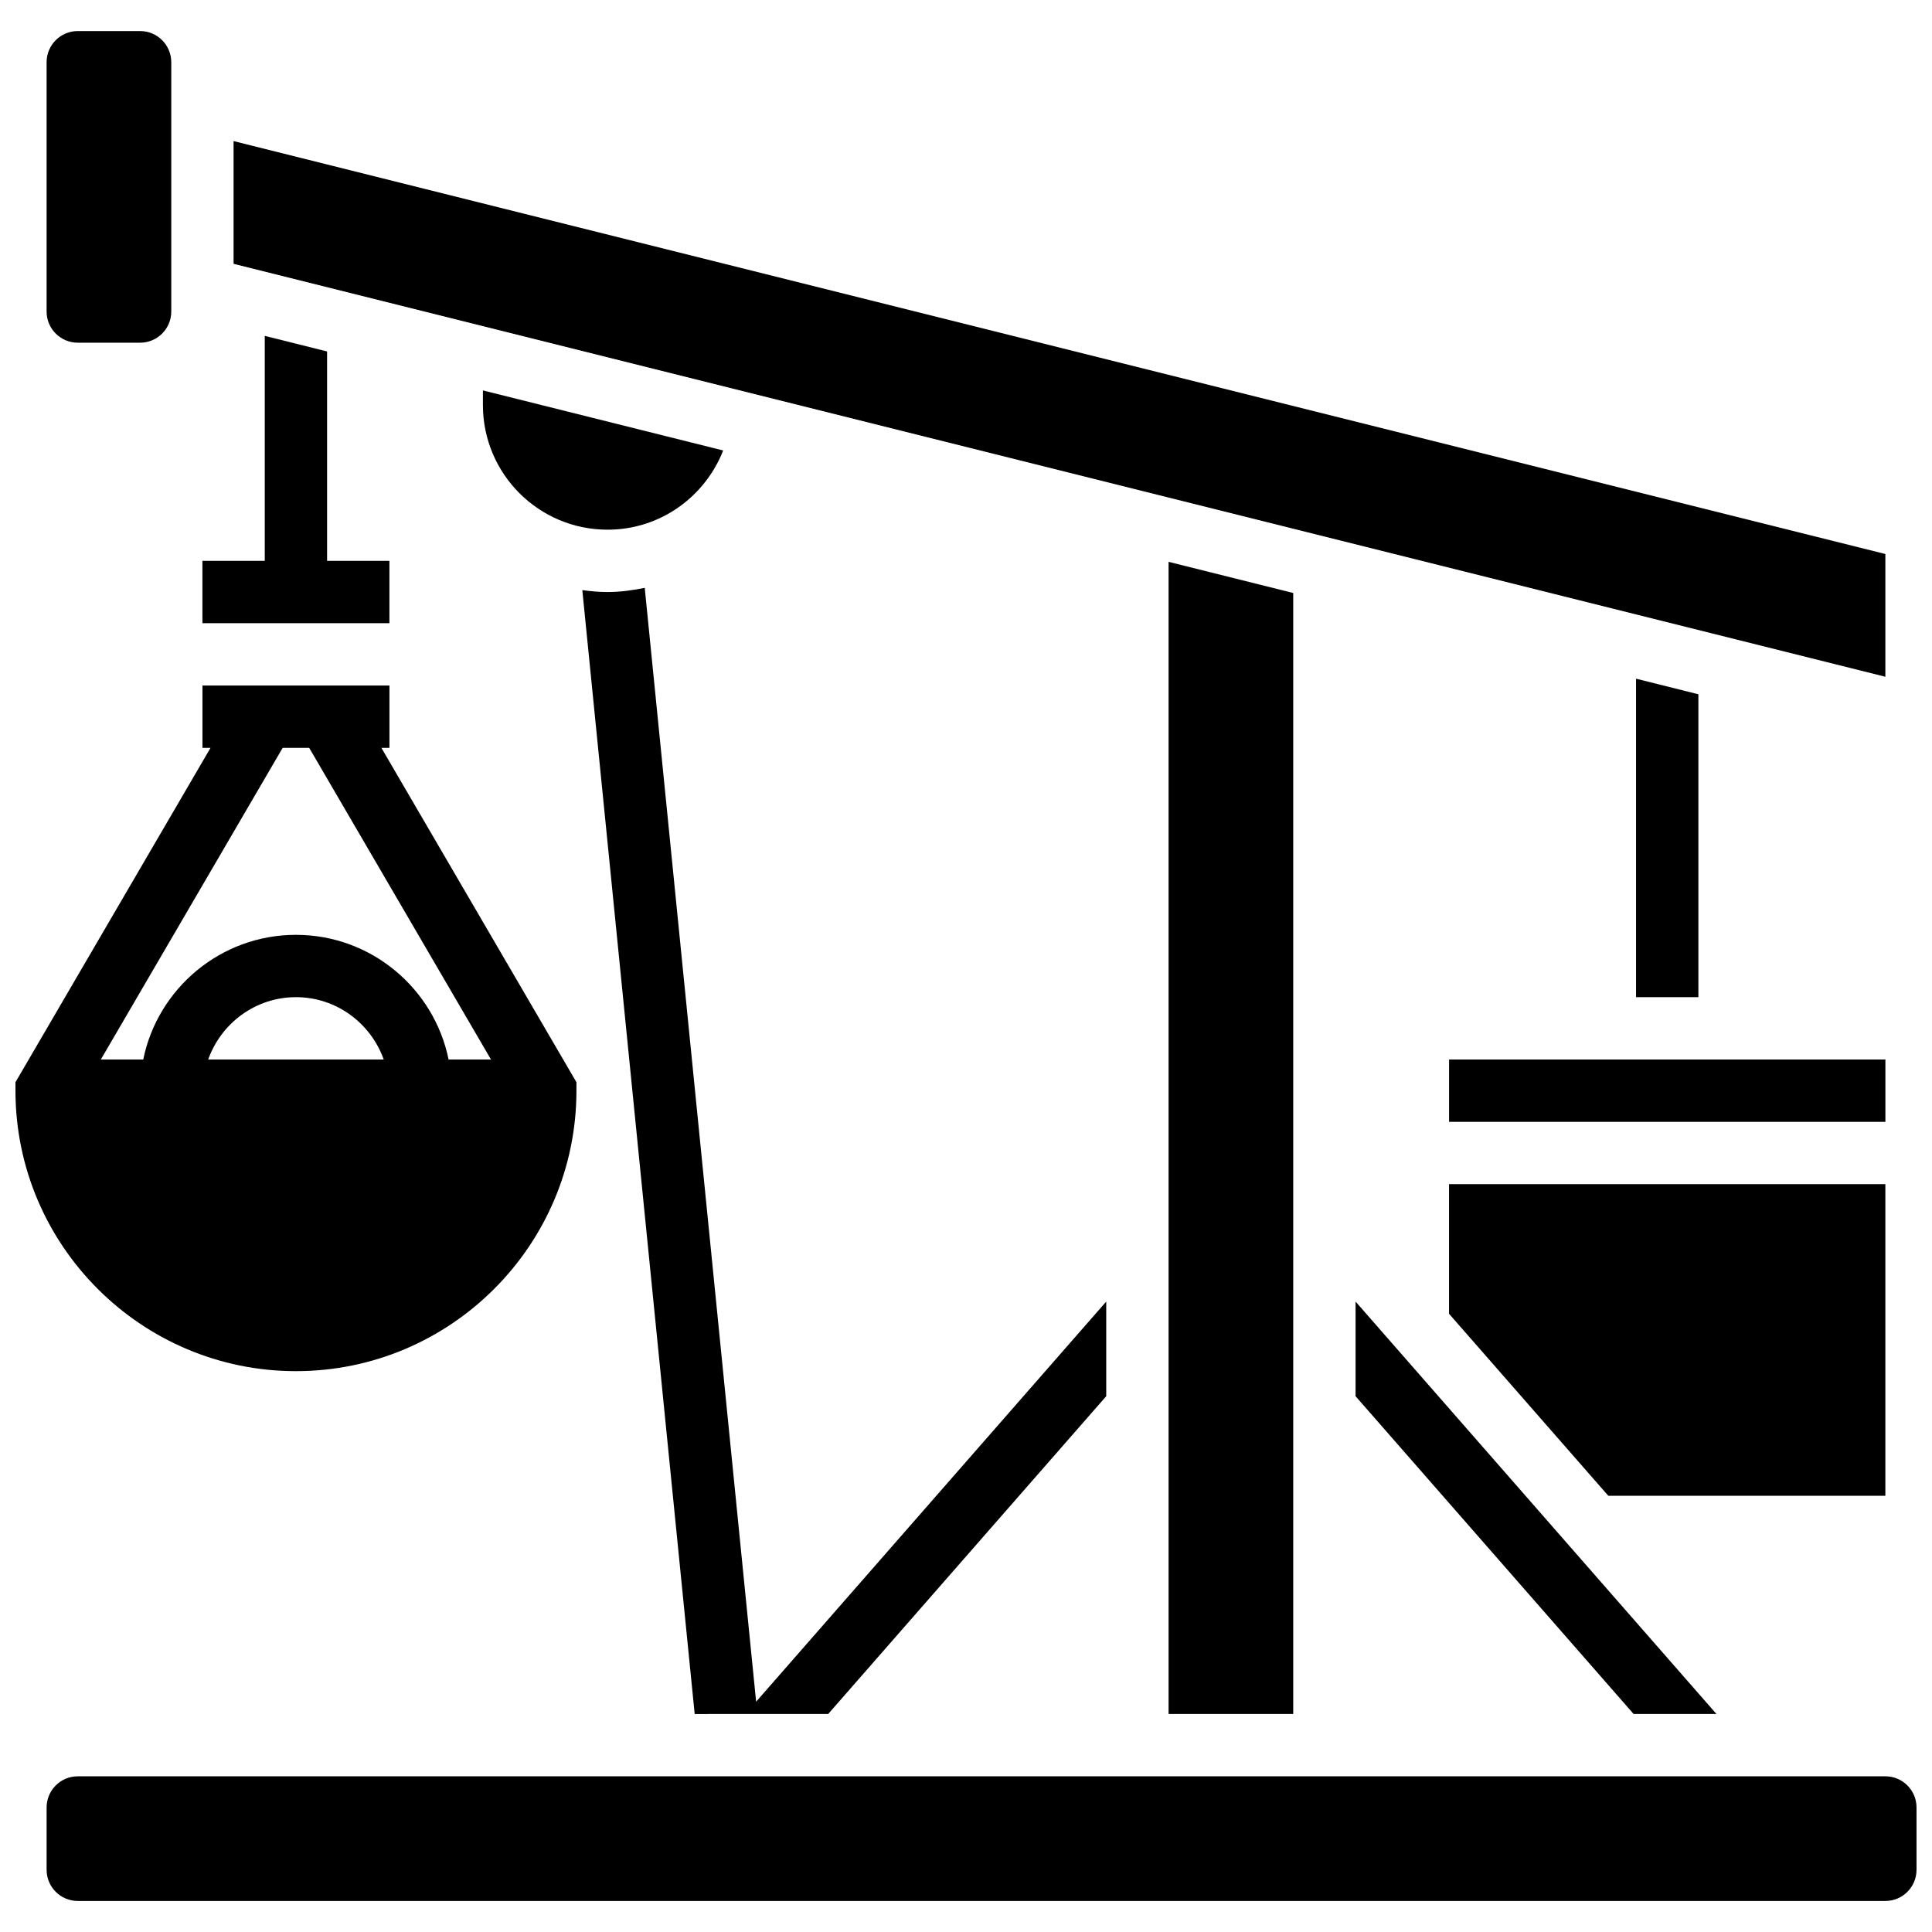
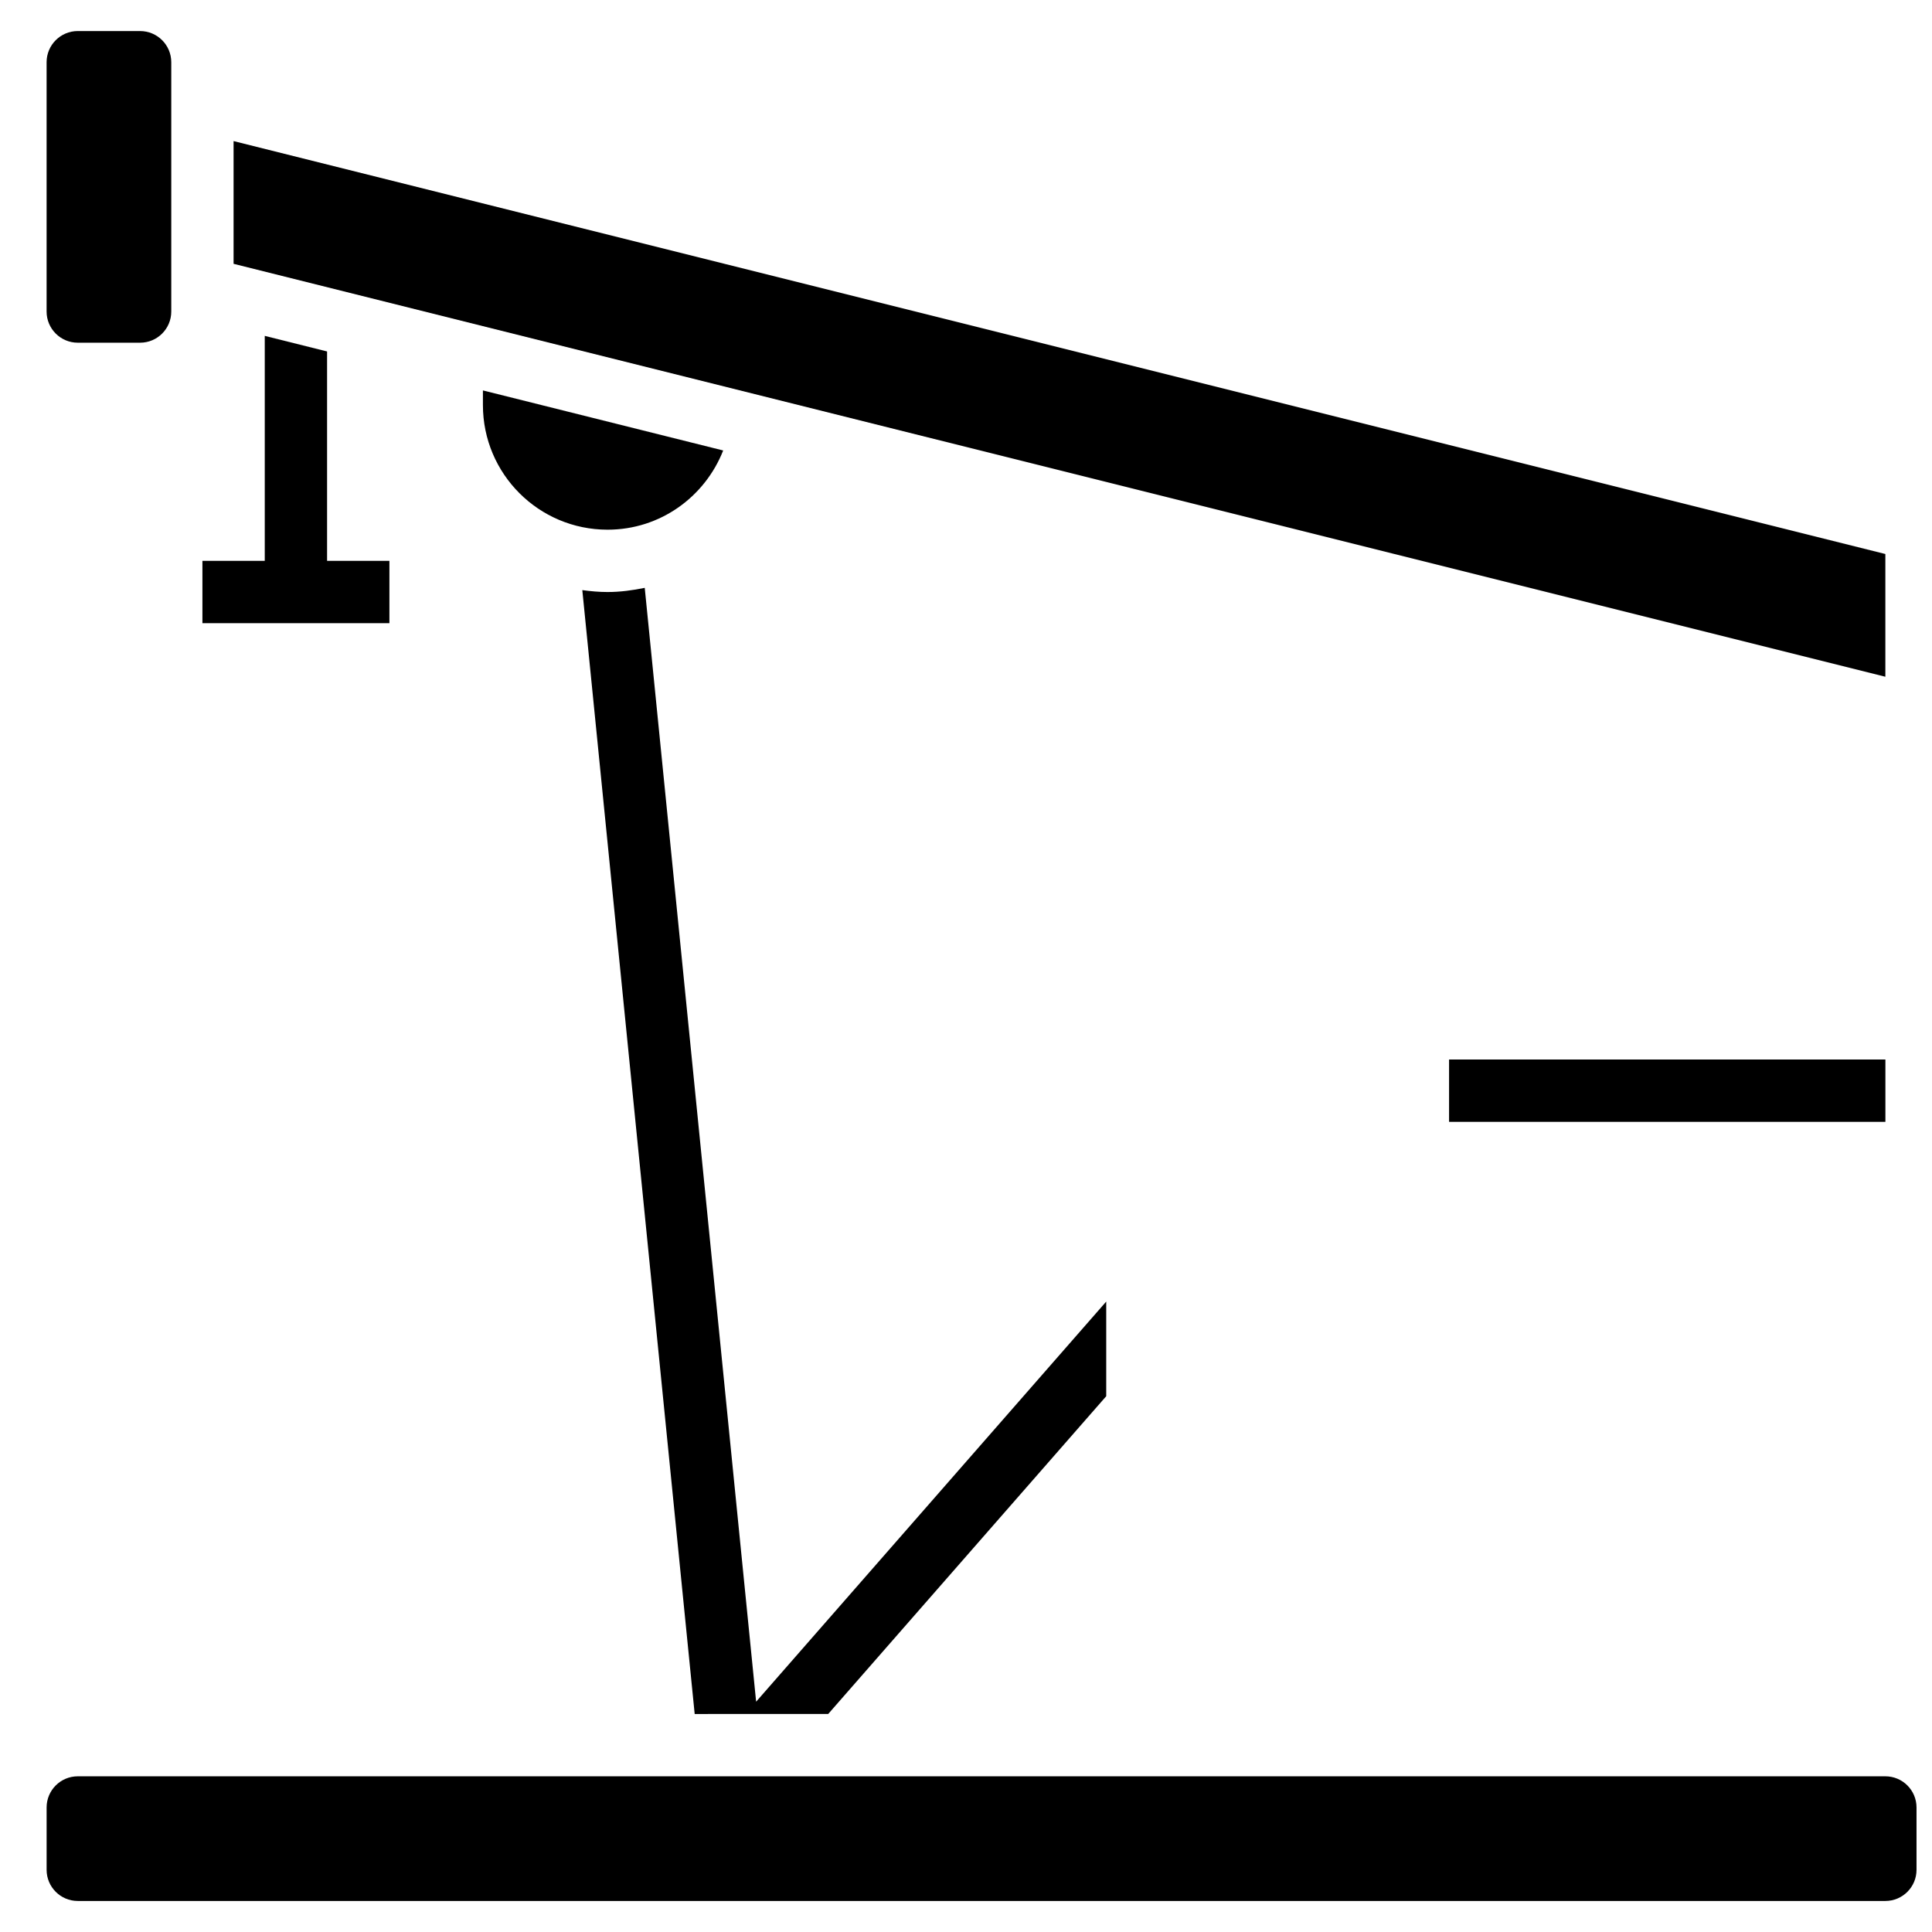
<svg xmlns="http://www.w3.org/2000/svg" width="800px" height="800px" version="1.1" viewBox="144 144 512 512">
  <defs>
    <clipPath id="b">
      <path d="m156 614h495.9v34h-495.9z" />
    </clipPath>
    <clipPath id="a">
      <path d="m148.09 325h148.91v183h-148.91z" />
    </clipPath>
  </defs>
  <g clip-path="url(#b)">
    <path d="m643.64 614.74h-479.03c-4.559 0-8.258 3.699-8.258 8.258v16.52c0 4.559 3.699 8.258 8.258 8.258h479.03c4.559 0 8.258-3.699 8.258-8.258v-16.52c0-4.559-3.699-8.258-8.258-8.258z" />
  </g>
  <path d="m164.61 234.82h16.52c4.559 0 8.258-3.699 8.258-8.258v-66.074c0-4.559-3.699-8.258-8.258-8.258l-16.52-0.004c-4.559 0-8.262 3.699-8.262 8.262v66.074c0 4.555 3.703 8.258 8.262 8.258z" />
  <path d="m643.64 290.82-437.74-109.43v32.523l437.74 109.43z" />
-   <path d="m643.64 457.81h-115.63v34.352l42.211 48.242h73.418z" />
  <path d="m528.02 424.78h115.63v16.52h-115.63z" />
-   <path d="m577.57 323.86v84.402h16.52v-80.27z" />
  <path d="m247.2 292.63h-16.52v-55.492l-16.516-4.129v59.621h-16.52v16.52h49.555z" />
  <g clip-path="url(#a)">
-     <path d="m222.43 507.37c40.98 0 74.332-33.352 74.332-74.332v-2.238l-51.691-88.613h2.137v-16.52h-49.555v16.52h2.141l-51.695 88.613v2.238c0 40.98 33.352 74.332 74.332 74.332zm-23.258-82.59c3.418-9.59 12.504-16.52 23.258-16.52 10.754 0 19.84 6.93 23.258 16.52zm19.738-82.594h7.027l48.176 82.59h-11.234c-3.84-18.824-20.516-33.035-40.461-33.035-19.945 0-36.621 14.215-40.461 33.035h-11.234z" />
-   </g>
+     </g>
  <path d="m335.65 263.38-63.672-15.914v3.871c0 18.246 14.793 33.035 33.035 33.035 13.977 0.004 25.812-8.727 30.637-20.992z" />
  <path d="m341.53 598.22h21.953l73.68-84.211v-25.082l-92.781 106.04-29.52-295.18c-3.203 0.652-6.477 1.105-9.844 1.105-2.281 0-4.5-0.207-6.699-0.504l29.781 297.84z" />
-   <path d="m486.72 598.22v-297.07l-33.035-8.258v305.33z" />
-   <path d="m503.24 514.01 73.68 84.211h21.953l-95.633-109.29z" />
</svg>